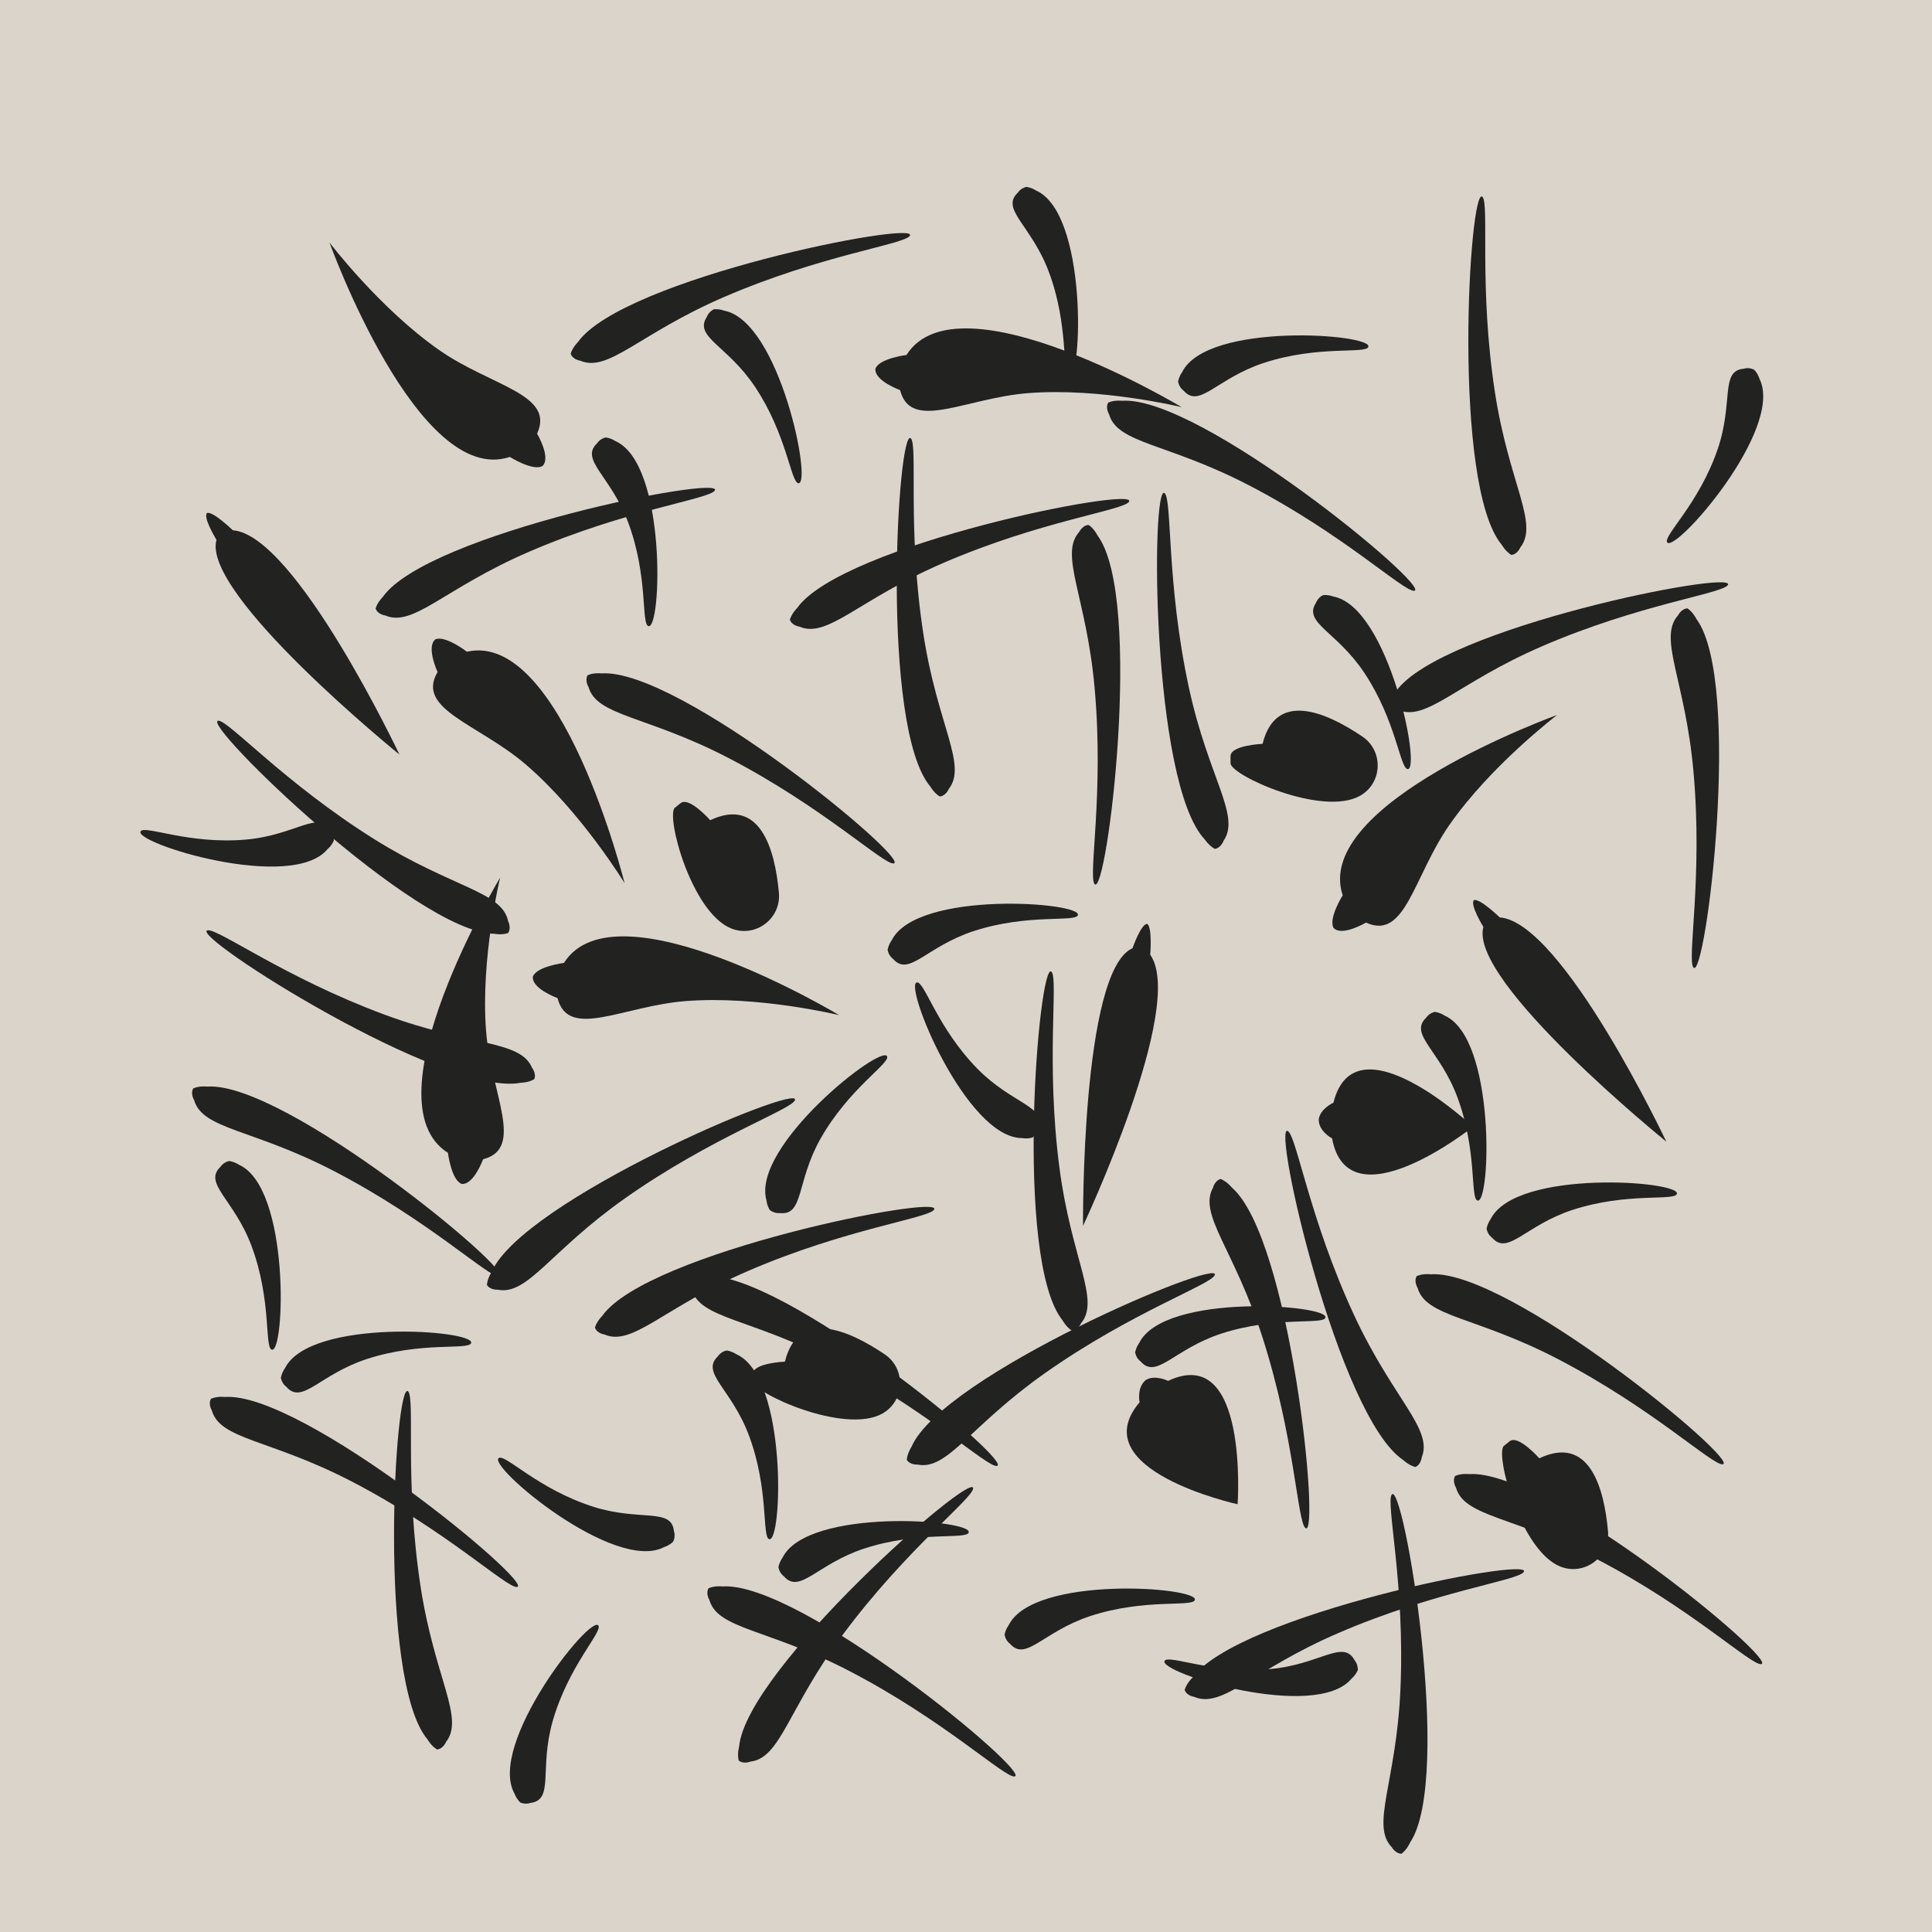
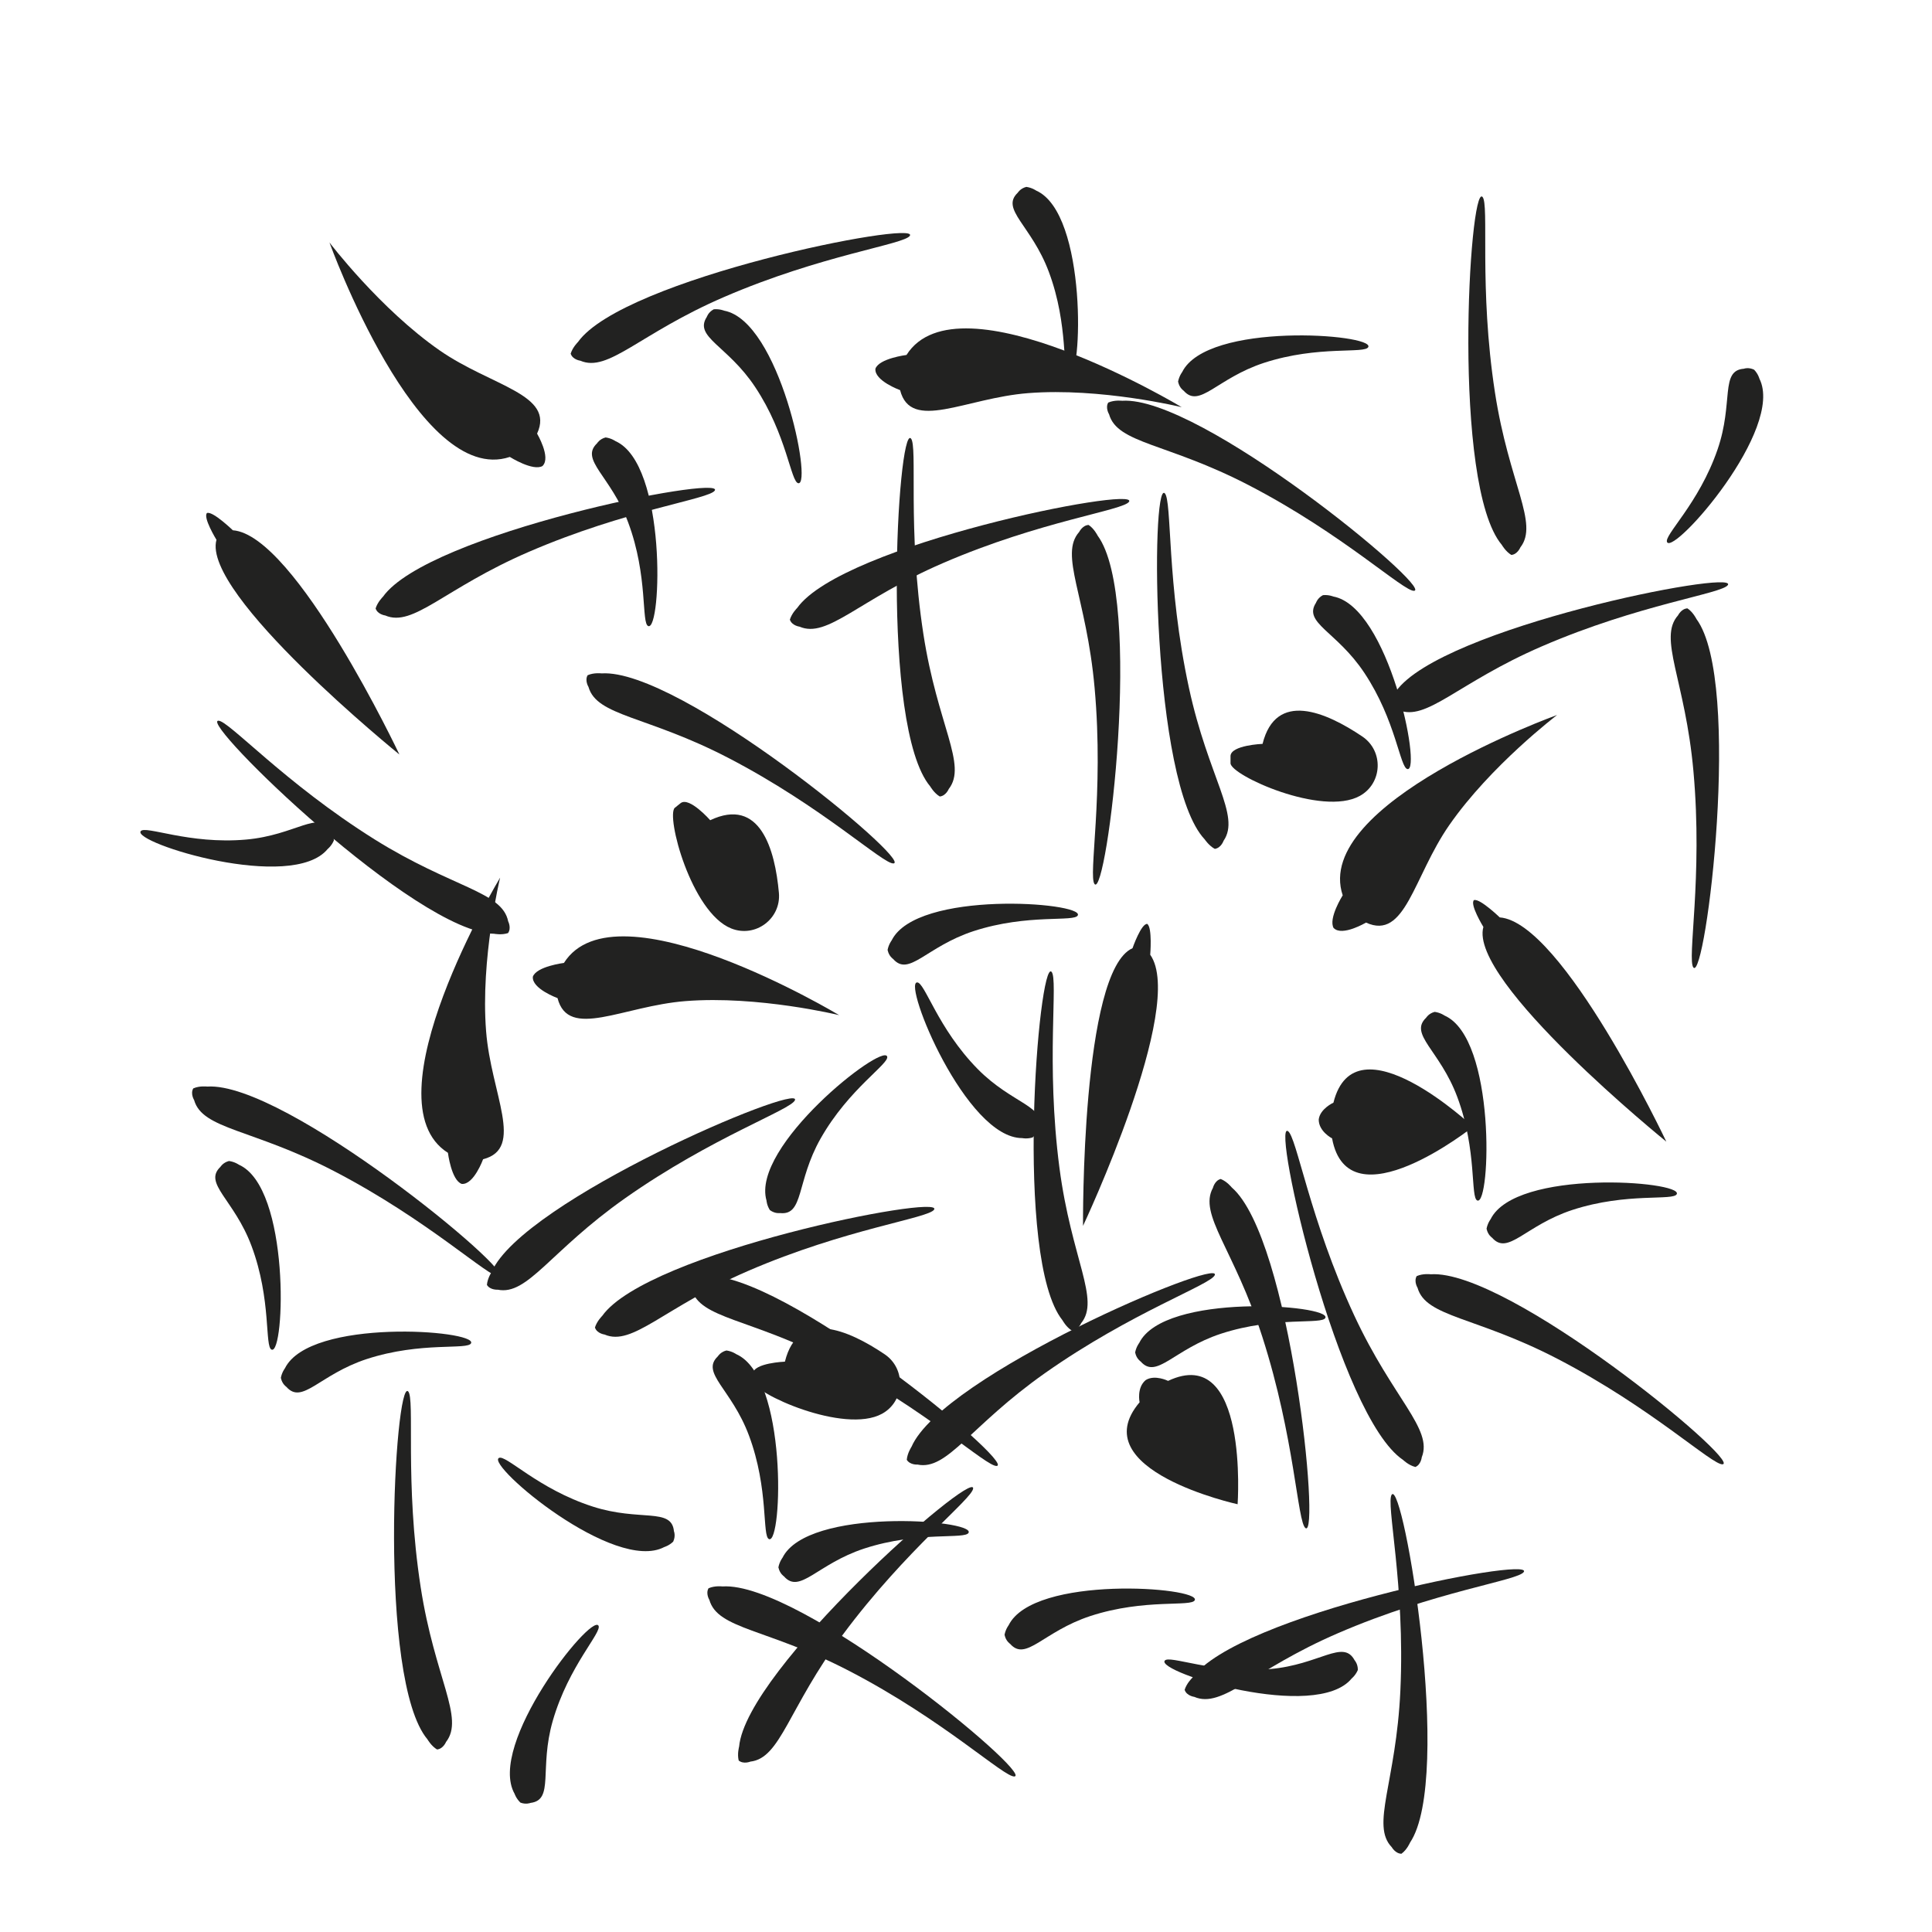
<svg xmlns="http://www.w3.org/2000/svg" viewBox="0 0 141.73 141.73">
  <defs>
    <style>.cls-1{fill:#b9aa99;opacity:.5;}.cls-1,.cls-2{stroke-width:0px;}.cls-2{fill:#222221;}</style>
  </defs>
  <g id="Layer_4">
-     <rect class="cls-1" x="-7.81" y="-5.69" width="159.83" height="159.83" />
-   </g>
+     </g>
  <g id="icons">
    <path class="cls-2" d="m27.56,44.65c.15.43.7.5.7.5,2.06.89,4.32-1.98,10.52-4.66,7.16-3.1,13.29-3.87,13.66-4.51.69-1.17-21.03,3.13-24.35,7.8,0,0-.4.39-.54.87" />
-     <path class="cls-2" d="m106.75,108.27c-.23.39.06.86.06.86.61,2.16,4.27,2.1,10.26,5.21,6.92,3.59,11.4,7.85,12.13,7.74,1.34-.21-15.72-14.32-21.43-13.94,0,0-.56-.07-1.01.13" />
    <path class="cls-2" d="m96.74,82.13c0,.88.98,1.38.98,1.38,1.19,6.43,10.34-.85,10.34-.85,0,0-8.65-8.14-10.24-1.77,0,0-.99.45-1.08,1.24" />
    <path class="cls-2" d="m97.85,68.09c.62.62,2.36-.41,2.36-.41,2.89,1.33,3.47-3.35,6.1-7.14,3.04-4.38,7.92-8.09,7.92-8.09,0,0-17.99,6.48-15.73,13.23,0,0-1.08,1.71-.66,2.41" />
    <path class="cls-2" d="m90.27,55.99c0,.88,6.7,3.93,9.48,2.4,1.67-.92,1.77-3.29.19-4.36-2.67-1.8-6.34-3.39-7.32.54,0,0-2.3.09-2.35.88,0,.13,0,.4,0,.54Z" />
    <path class="cls-2" d="m57.95,45.47c.15.43.7.5.7.5,2.06.89,4.32-1.98,10.52-4.66,7.16-3.1,13.29-3.87,13.66-4.51.69-1.17-21.03,3.13-24.35,7.8,0,0-.4.39-.54.87" />
    <path class="cls-2" d="m84.05,101.24c-.68.56-.45,1.63-.45,1.63-4.23,4.98,7.19,7.48,7.19,7.48,0,0,.84-11.85-5.1-9.05,0,0-.97-.48-1.64-.06" />
    <path class="cls-2" d="m108.14,66.02c-.36.29.68,1.98.68,1.98-1.12,3.98,13.42,15.75,13.42,15.75,0,0-7.62-16.11-12.22-16.45,0,0-1.43-1.38-1.87-1.27" />
-     <path class="cls-2" d="m110.33,106.06c-.68.56,1.19,7.68,4.13,8.86,1.77.71,3.67-.71,3.5-2.61-.29-3.2-1.38-7.06-5.04-5.33,0,0-1.52-1.73-2.16-1.26-.11.08-.31.25-.42.34Z" />
+     <path class="cls-2" d="m110.33,106.06Z" />
    <path class="cls-2" d="m103.93,93.61c-.23.39.06.86.06.86.61,2.16,4.27,2.1,10.26,5.21,6.92,3.59,11.4,7.85,12.13,7.74,1.34-.21-15.72-14.32-21.43-13.94,0,0-.56-.07-1.01.13" />
    <path class="cls-2" d="m105.25,74.23c-.44.11-.63.43-.63.43-1.28,1.22,1,2.38,2.28,5.8,1.48,3.95.95,7.43,1.48,7.61.98.34,1.37-11.9-2.41-13.57,0,0-.29-.21-.72-.27" />
    <path class="cls-2" d="m102.82,135.99c-.45,0-.72-.48-.72-.48-1.56-1.61.32-4.74.63-11.49.36-7.79-1.09-13.8-.63-14.38.85-1.06,4.53,20.78,1.34,25.53,0,0-.22.52-.62.81" />
    <path class="cls-2" d="m109.06,90.16c.09.44.4.64.4.64,1.17,1.33,2.42-.9,5.89-2.04,4.01-1.31,7.46-.64,7.66-1.17.38-.96-11.83-1.86-13.66,1.85,0,0-.22.28-.3.71" />
    <path class="cls-2" d="m81.3,29.53c-.23.39.06.86.06.86.61,2.16,4.27,2.1,10.26,5.21,6.92,3.59,11.4,7.85,12.13,7.74,1.34-.21-15.72-14.32-21.43-13.94,0,0-.56-.07-1.01.13" />
    <path class="cls-2" d="m110.87,40.71c.45-.04.66-.55.66-.55,1.38-1.77-.83-4.68-1.86-11.36-1.19-7.71-.4-13.84-.92-14.36-.96-.96-2.27,21.14,1.42,25.53,0,0,.28.49.7.74" />
    <path class="cls-2" d="m75.29,13.71c-.44.11-.63.43-.63.43-1.28,1.22,1,2.38,2.28,5.8,1.48,3.95.95,7.43,1.48,7.61.98.34,1.37-11.9-2.41-13.57,0,0-.29-.21-.72-.27" />
    <path class="cls-2" d="m86.43,28.02c.09.44.4.64.4.64,1.17,1.33,2.42-.9,5.89-2.04,4.01-1.31,7.46-.64,7.66-1.17.38-.96-11.83-1.86-13.66,1.85,0,0-.22.28-.3.71" />
    <path class="cls-2" d="m97.05,43.66c-.4.21-.51.56-.51.56-.96,1.48,1.52,2.09,3.54,5.13,2.34,3.51,2.62,7.01,3.18,7.07,1.03.11-1.38-11.9-5.45-12.66,0,0-.33-.14-.76-.1" />
    <path class="cls-2" d="m55.23,101.31c0,.88,6.7,3.93,9.48,2.4,1.67-.92,1.77-3.29.19-4.36-2.67-1.8-6.34-3.39-7.32.54,0,0-2.3.09-2.35.88,0,.13,0,.4,0,.54Z" />
    <path class="cls-2" d="m43.65,97.4c.15.43.7.5.7.5,2.06.89,4.32-1.98,10.52-4.66,7.16-3.1,13.29-3.87,13.66-4.51.69-1.17-21.03,3.13-24.35,7.8,0,0-.4.39-.54.87" />
    <path class="cls-2" d="m64.22,27.05c-.09.88,1.81,1.57,1.81,1.57.79,3.08,4.79.58,9.39.22,5.32-.42,11.27,1.03,11.27,1.03,0,0-16.39-9.85-20.19-3.83,0,0-2.01.25-2.28,1.01" />
    <path class="cls-2" d="m79.87,38.51c-.45.01-.7.51-.7.51-1.49,1.68.53,4.73,1.13,11.45.7,7.77-.49,13.83,0,14.39.89,1.02,3.62-20.96.22-25.57,0,0-.25-.51-.66-.78" />
    <path class="cls-2" d="m39.81,34.17c.62-.62-.41-2.36-.41-2.36,1.33-2.89-3.35-3.47-7.14-6.1-4.38-3.04-8.09-7.92-8.09-7.92,0,0,6.48,17.99,13.23,15.73,0,0,1.71,1.08,2.41.66" />
    <path class="cls-2" d="m41.87,25.96c.15.43.7.5.7.5,2.06.89,4.32-1.98,10.52-4.66,7.16-3.1,13.29-3.87,13.66-4.51.69-1.17-21.03,3.13-24.35,7.8,0,0-.4.39-.54.87" />
-     <path class="cls-2" d="m31.93,46.91c-.68.56.17,2.39.17,2.39-1.62,2.74,2.98,3.79,6.48,6.79,4.05,3.47,7.24,8.7,7.24,8.7,0,0-4.63-18.56-11.57-16.98,0,0-1.6-1.24-2.33-.9" />
    <path class="cls-2" d="m33.87,86.85c.88.09,1.57-1.81,1.57-1.81,3.08-.79.58-4.79.22-9.39-.42-5.32,1.03-11.27,1.03-11.27,0,0-9.85,16.39-3.83,20.19,0,0,.25,2.01,1.01,2.28" />
    <path class="cls-2" d="m39.09,71.65c-.09.88,1.81,1.57,1.81,1.57.79,3.08,4.79.58,9.39.22,5.32-.42,11.27,1.03,11.27,1.03,0,0-16.39-9.85-20.19-3.83,0,0-2.01.25-2.28,1.01" />
    <path class="cls-2" d="m49.51,59.25c-.68.56,1.19,7.68,4.13,8.86,1.77.71,3.67-.71,3.5-2.61-.29-3.2-1.38-7.06-5.04-5.33,0,0-1.52-1.73-2.16-1.26-.11.08-.31.25-.42.34Z" />
    <path class="cls-2" d="m43.11,49.53c-.23.39.06.86.06.86.61,2.16,4.27,2.1,10.26,5.21,6.92,3.59,11.4,7.85,12.13,7.74,1.34-.21-15.72-14.32-21.43-13.94,0,0-.56-.07-1.01.13" />
    <path class="cls-2" d="m68.94,58.43c.45-.04.66-.55.66-.55,1.38-1.77-.83-4.68-1.86-11.36-1.19-7.71-.4-13.84-.92-14.36-.96-.96-2.27,21.14,1.42,25.53,0,0,.28.49.7.74" />
    <path class="cls-2" d="m44.43,32.09c-.44.11-.63.43-.63.43-1.28,1.22,1,2.38,2.28,5.8,1.48,3.95.95,7.43,1.48,7.61.98.34,1.37-11.9-2.41-13.57,0,0-.29-.21-.72-.27" />
    <path class="cls-2" d="m35.72,94.26c.24.39.79.35.79.35,2.2.45,3.83-2.82,9.35-6.71,6.38-4.49,12.22-6.5,12.46-7.2.44-1.29-19.96,7.35-22.25,12.6,0,0-.31.47-.35.96" />
    <path class="cls-2" d="m56.49,88.78c.37.27.73.21.73.21,1.76.19,1.18-2.29,2.98-5.47,2.08-3.67,5.08-5.5,4.88-6.02-.37-.97-10,6.59-8.85,10.57,0,0,.02.36.26.72" />
-     <path class="cls-2" d="m15.48,102.61c-.23.39.06.86.06.86.61,2.16,4.27,2.1,10.26,5.21,6.92,3.59,11.4,7.85,12.13,7.74,1.34-.21-15.72-14.32-21.43-13.94,0,0-.56-.07-1.01.13" />
    <path class="cls-2" d="m32.06,128.34c.45-.04.66-.55.66-.55,1.38-1.77-.83-4.68-1.86-11.36-1.19-7.71-.4-13.84-.92-14.36-.96-.96-2.27,21.14,1.42,25.53,0,0,.28.49.7.74" />
    <path class="cls-2" d="m16.8,85.17c-.44.11-.63.43-.63.43-1.28,1.22,1,2.38,2.28,5.8,1.48,3.95.95,7.43,1.48,7.61.98.34,1.37-11.9-2.41-13.57,0,0-.29-.21-.72-.27" />
    <path class="cls-2" d="m20.61,101.1c.09.44.4.64.4.64,1.17,1.33,2.42-.9,5.89-2.04,4.01-1.31,7.46-.64,7.66-1.17.38-.96-11.83-1.86-13.66,1.85,0,0-.22.28-.3.71" />
    <path class="cls-2" d="m52.36,22.69c-.4.21-.51.56-.51.56-.96,1.48,1.52,2.09,3.54,5.13,2.34,3.51,2.62,7.01,3.18,7.07,1.03.11-1.38-11.9-5.45-12.66,0,0-.33-.14-.76-.1" />
    <path class="cls-2" d="m89.13,62.27c.45-.07.63-.59.63-.59,1.27-1.85-1.11-4.62-2.54-11.22-1.65-7.62-1.23-13.79-1.78-14.28-1.01-.9-1,21.24,2.94,25.4,0,0,.31.47.75.7" />
    <path class="cls-2" d="m99.61,122.51c.01-.45-.24-.72-.24-.72-.84-1.56-2.56.33-6.2.65-4.2.37-7.41-1.07-7.73-.61-.59.85,11.1,4.5,13.72,1.3,0,0,.28-.22.45-.62" />
    <path class="cls-2" d="m15.2,37.62c-.36.29.68,1.98.68,1.98-1.12,3.98,13.42,15.75,13.42,15.75,0,0-7.62-16.11-12.22-16.45,0,0-1.43-1.38-1.87-1.27" />
    <path class="cls-2" d="m14.18,79.84c-.23.39.06.86.06.86.61,2.16,4.27,2.1,10.26,5.21,6.92,3.59,11.4,7.85,12.13,7.74,1.34-.21-15.72-14.32-21.43-13.94,0,0-.56-.07-1.01.13" />
    <path class="cls-2" d="m37.27,68.45c.26-.37.01-.86.01-.86-.44-2.2-4.08-2.44-9.81-6.02-6.61-4.14-10.73-8.75-11.46-8.7-1.35.1,14.51,15.55,20.24,15.63,0,0,.55.11,1.02-.05" />
-     <path class="cls-2" d="m39.19,79.18c.18-.41-.16-.85-.16-.85-.88-2.06-4.49-1.55-10.83-3.9-7.32-2.71-12.28-6.38-12.99-6.18-1.31.37,17.37,12.27,22.99,11.18,0,0,.56,0,.99-.26" />
    <path class="cls-2" d="m24.49,61.66c.01-.45-.24-.72-.24-.72-.84-1.56-2.56.33-6.2.65-4.2.37-7.41-1.07-7.73-.61-.59.85,11.1,4.5,13.72,1.3,0,0,.28-.22.45-.62" />
    <path class="cls-2" d="m84.18,67.78c-.45-.09-1.1,1.78-1.1,1.78-3.78,1.67-3.63,20.37-3.63,20.37,0,0,7.59-16.13,4.93-19.89,0,0,.16-1.98-.21-2.25" />
    <path class="cls-2" d="m78.64,97.61c.45-.03.67-.54.67-.54,1.42-1.73-.71-4.7-1.59-11.4-1.01-7.74-.07-13.84-.58-14.38-.93-.98-2.78,21.08.8,25.56,0,0,.27.5.69.76" />
    <path class="cls-2" d="m75.76,83.43c.36-.28.4-.64.4-.64.67-1.64-1.88-1.77-4.44-4.37-2.96-3.01-3.88-6.4-4.45-6.35-1.03.09,3.59,11.43,7.72,11.42,0,0,.35.08.77-.05" />
    <path class="cls-2" d="m89.55,86.49c-.44.11-.57.65-.57.65-1.08,1.96,1.55,4.49,3.62,10.92,2.39,7.43,2.57,13.6,3.17,14.04,1.1.8-1.08-21.24-5.41-24.99,0,0-.35-.44-.81-.62" />
    <path class="cls-2" d="m103.82,107.62c.42-.16.48-.72.48-.72.83-2.08-2.1-4.27-4.95-10.39-3.29-7.07-4.23-13.18-4.88-13.54-1.19-.66,3.7,20.94,8.46,24.13,0,0,.4.39.88.51" />
    <path class="cls-2" d="m83.28,99.24c.09.44.4.64.4.64,1.17,1.33,2.42-.9,5.89-2.04,4.01-1.31,7.46-.64,7.66-1.17.38-.96-11.83-1.86-13.66,1.85,0,0-.22.28-.3.71" />
    <path class="cls-2" d="m49.39,113.08c.19-.41.05-.75.05-.75-.17-1.76-2.49-.69-5.96-1.81-4.02-1.29-6.41-3.87-6.89-3.56-.87.56,8.48,8.46,12.14,6.53,0,0,.35-.1.66-.4" />
    <path class="cls-2" d="m86.91,123.98c.15.43.7.5.7.5,2.06.89,4.32-1.98,10.52-4.66,7.16-3.1,13.29-3.87,13.66-4.51.69-1.17-21.03,3.13-24.35,7.8,0,0-.4.39-.54.87" />
    <path class="cls-2" d="m66.52,107.09c.24.39.79.35.79.35,2.2.45,3.83-2.82,9.35-6.71,6.38-4.49,12.22-6.5,12.46-7.2.44-1.29-19.96,7.35-22.25,12.6,0,0-.31.47-.35.96" />
    <path class="cls-2" d="m51.98,116.51c-.23.39.06.86.06.86.61,2.16,4.27,2.1,10.26,5.21,6.92,3.59,11.4,7.85,12.13,7.74,1.34-.21-15.72-14.32-21.43-13.94,0,0-.56-.07-1.01.13" />
    <path class="cls-2" d="m54.19,129.15c.35.29.86.08.86.08,2.23-.26,2.75-3.88,6.77-9.3,4.65-6.27,9.56-10.01,9.57-10.75.01-1.36-16.64,13.25-17.17,18.95,0,0-.15.54-.03,1.02" />
    <path class="cls-2" d="m53.29,99.07c-.44.11-.63.43-.63.43-1.28,1.22,1,2.38,2.28,5.8,1.48,3.95.95,7.43,1.48,7.61.98.34,1.37-11.9-2.41-13.57,0,0-.29-.21-.72-.27" />
    <path class="cls-2" d="m57.11,115c.09.44.4.64.4.64,1.17,1.33,2.42-.9,5.89-2.04,4.01-1.31,7.46-.64,7.66-1.17.38-.96-11.83-1.86-13.66,1.85,0,0-.22.28-.3.71" />
    <path class="cls-2" d="m50.68,93.73c-.23.39.06.86.06.86.61,2.16,4.27,2.1,10.26,5.21,6.92,3.59,11.4,7.85,12.13,7.74,1.34-.21-15.72-14.32-21.43-13.94,0,0-.56-.07-1.01.13" />
    <path class="cls-2" d="m73.7,119.95c.09.44.4.64.4.64,1.17,1.33,2.42-.9,5.89-2.04,4.01-1.31,7.46-.64,7.66-1.17.38-.96-11.83-1.86-13.66,1.85,0,0-.22.28-.3.71" />
    <path class="cls-2" d="m101.88,51.58c.15.43.7.5.7.5,2.06.89,4.32-1.98,10.52-4.66,7.16-3.1,13.29-3.87,13.66-4.51.69-1.17-21.03,3.13-24.35,7.8,0,0-.4.39-.54.87" />
    <path class="cls-2" d="m123.8,44.63c-.45.01-.7.51-.7.51-1.49,1.68.53,4.73,1.13,11.45.7,7.77-.49,13.83,0,14.39.89,1.02,3.62-20.96.22-25.57,0,0-.25-.51-.66-.78" />
    <path class="cls-2" d="m65.12,69.71c.09.44.4.64.4.64,1.17,1.33,2.42-.9,5.89-2.04,4.01-1.31,7.46-.64,7.66-1.17.38-.96-11.83-1.86-13.66,1.85,0,0-.22.28-.3.71" />
    <path class="cls-2" d="m128.68,27.12c-.41-.2-.75-.07-.75-.07-1.76.13-.74,2.47-1.93,5.92-1.37,3.99-3.99,6.33-3.7,6.81.54.88,8.63-8.31,6.77-12,0,0-.09-.35-.39-.66" />
    <path class="cls-2" d="m38.16,132.23c.42.17.76.03.76.03,1.75-.22.62-2.51,1.63-6.02,1.17-4.05,3.66-6.53,3.35-6.99-.58-.85-8.19,8.74-6.15,12.34,0,0,.11.34.42.64" />
  </g>
</svg>